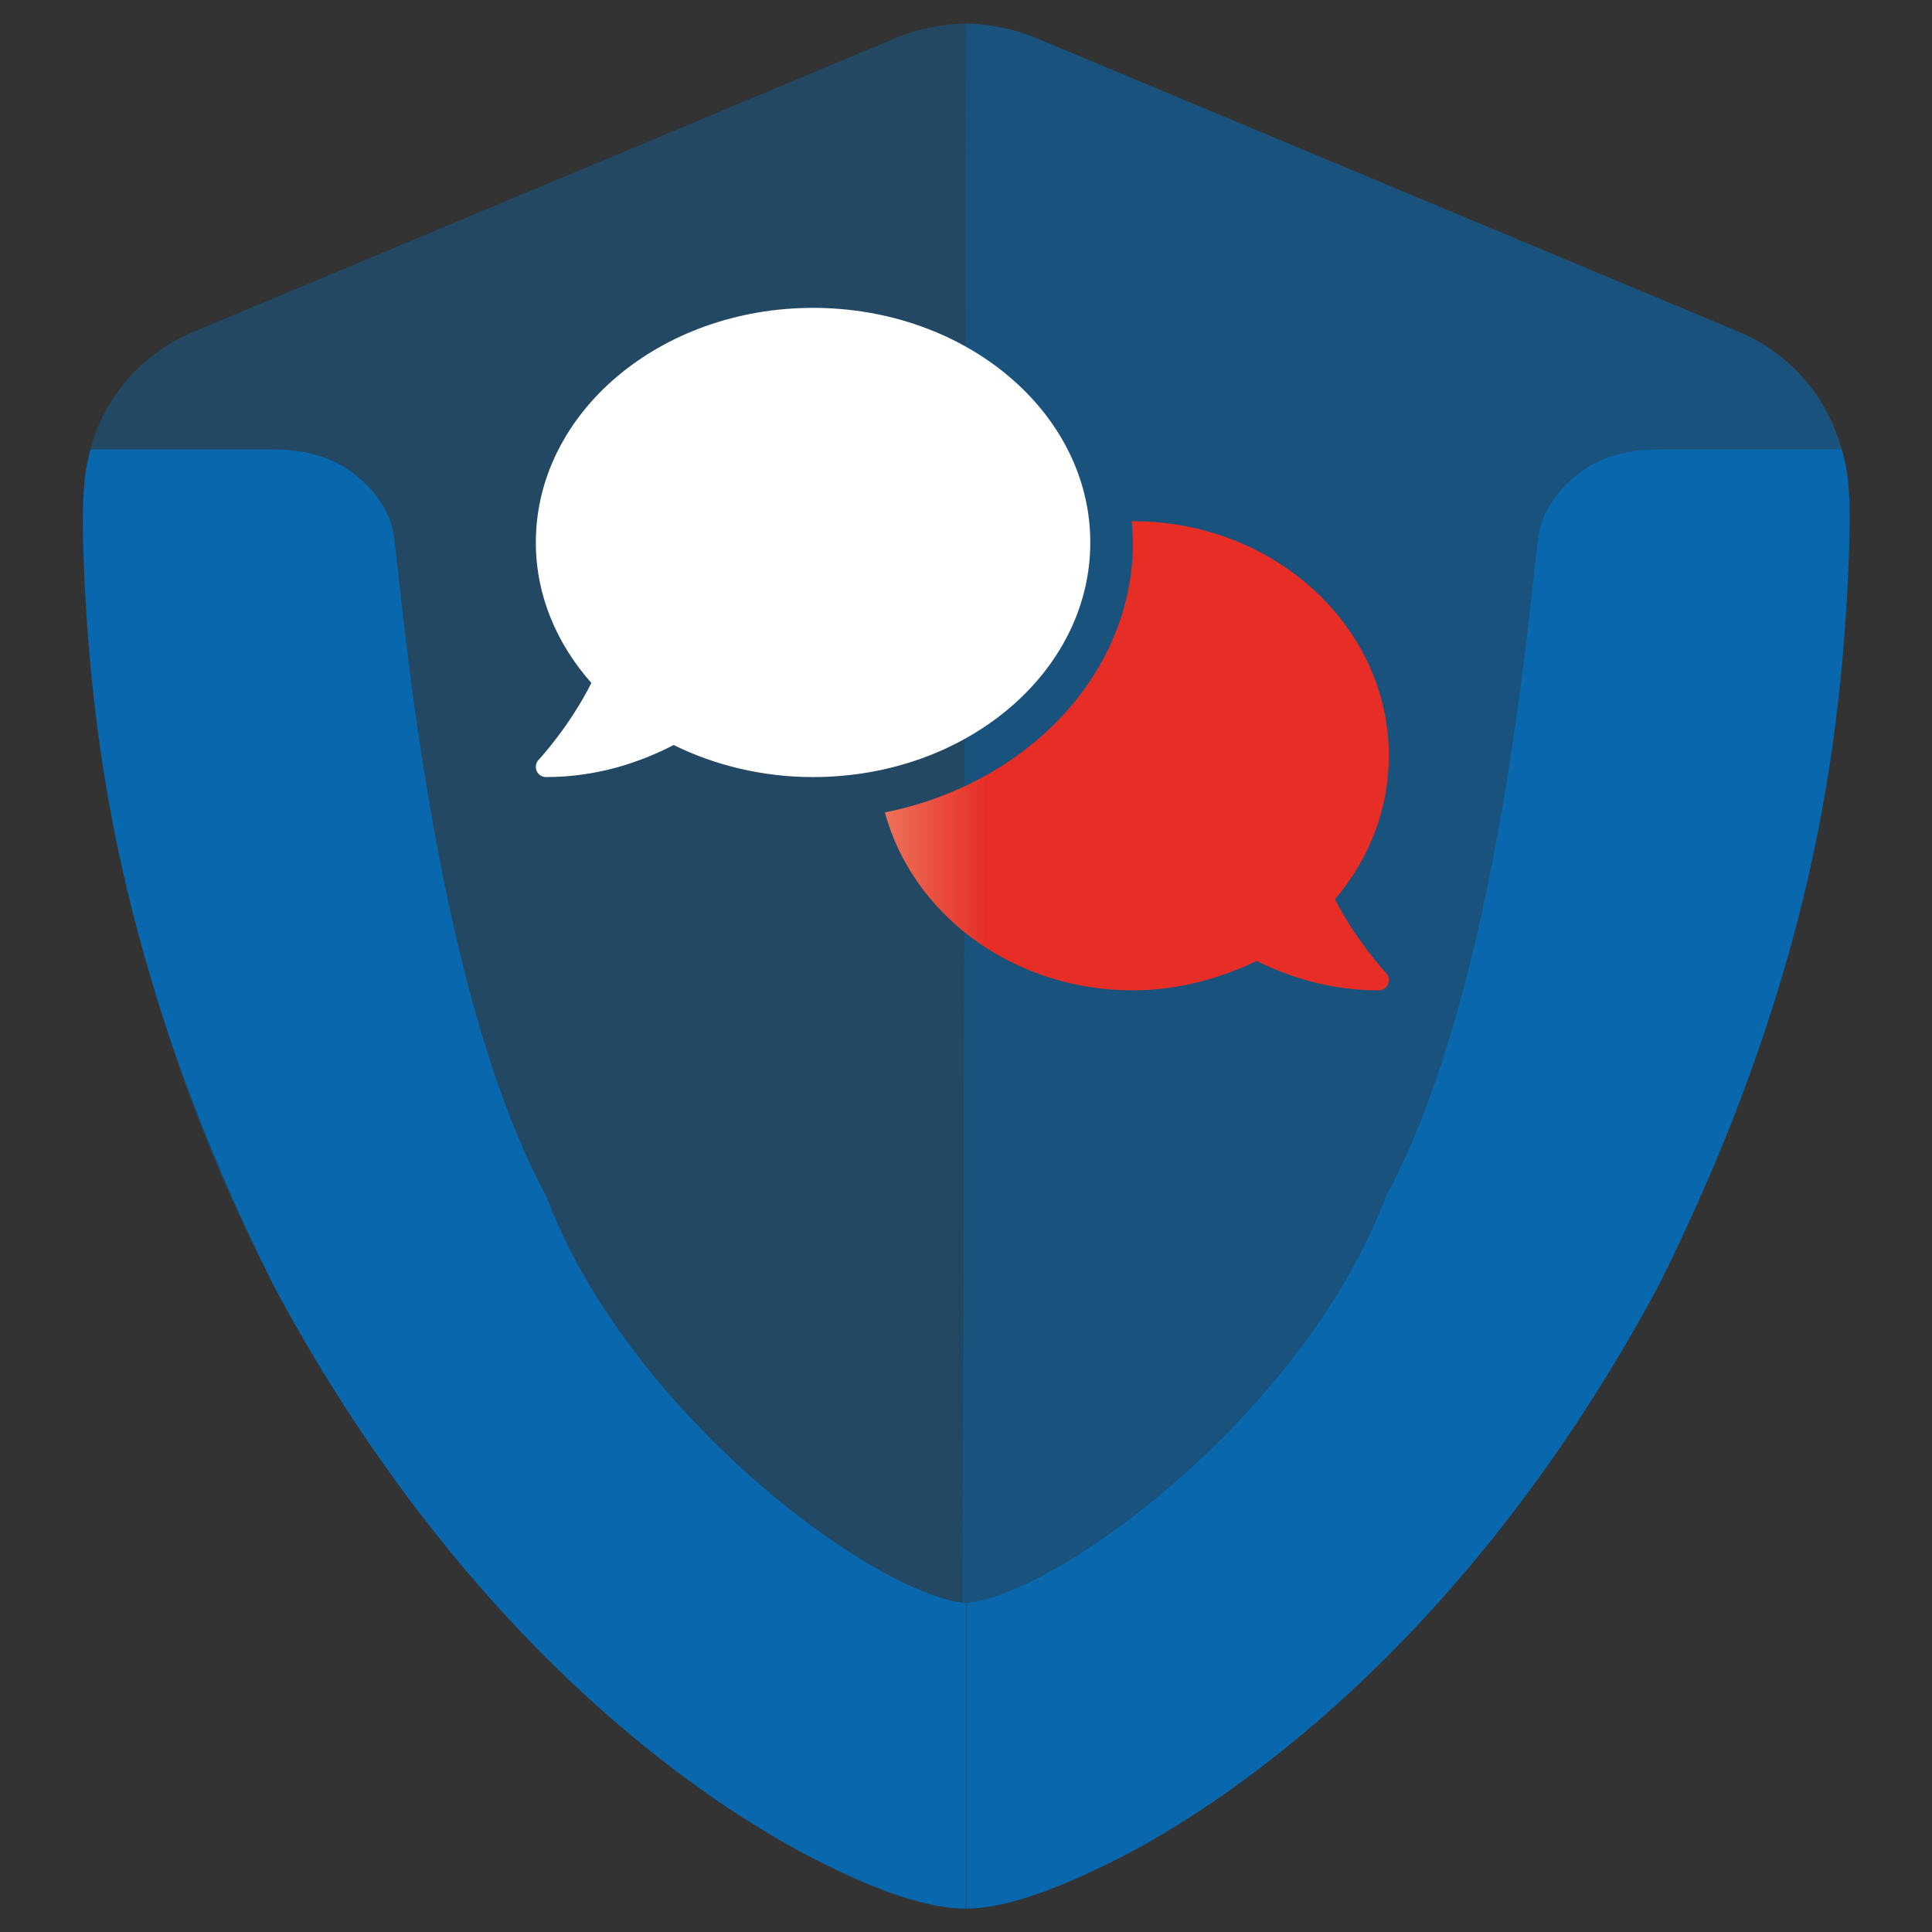
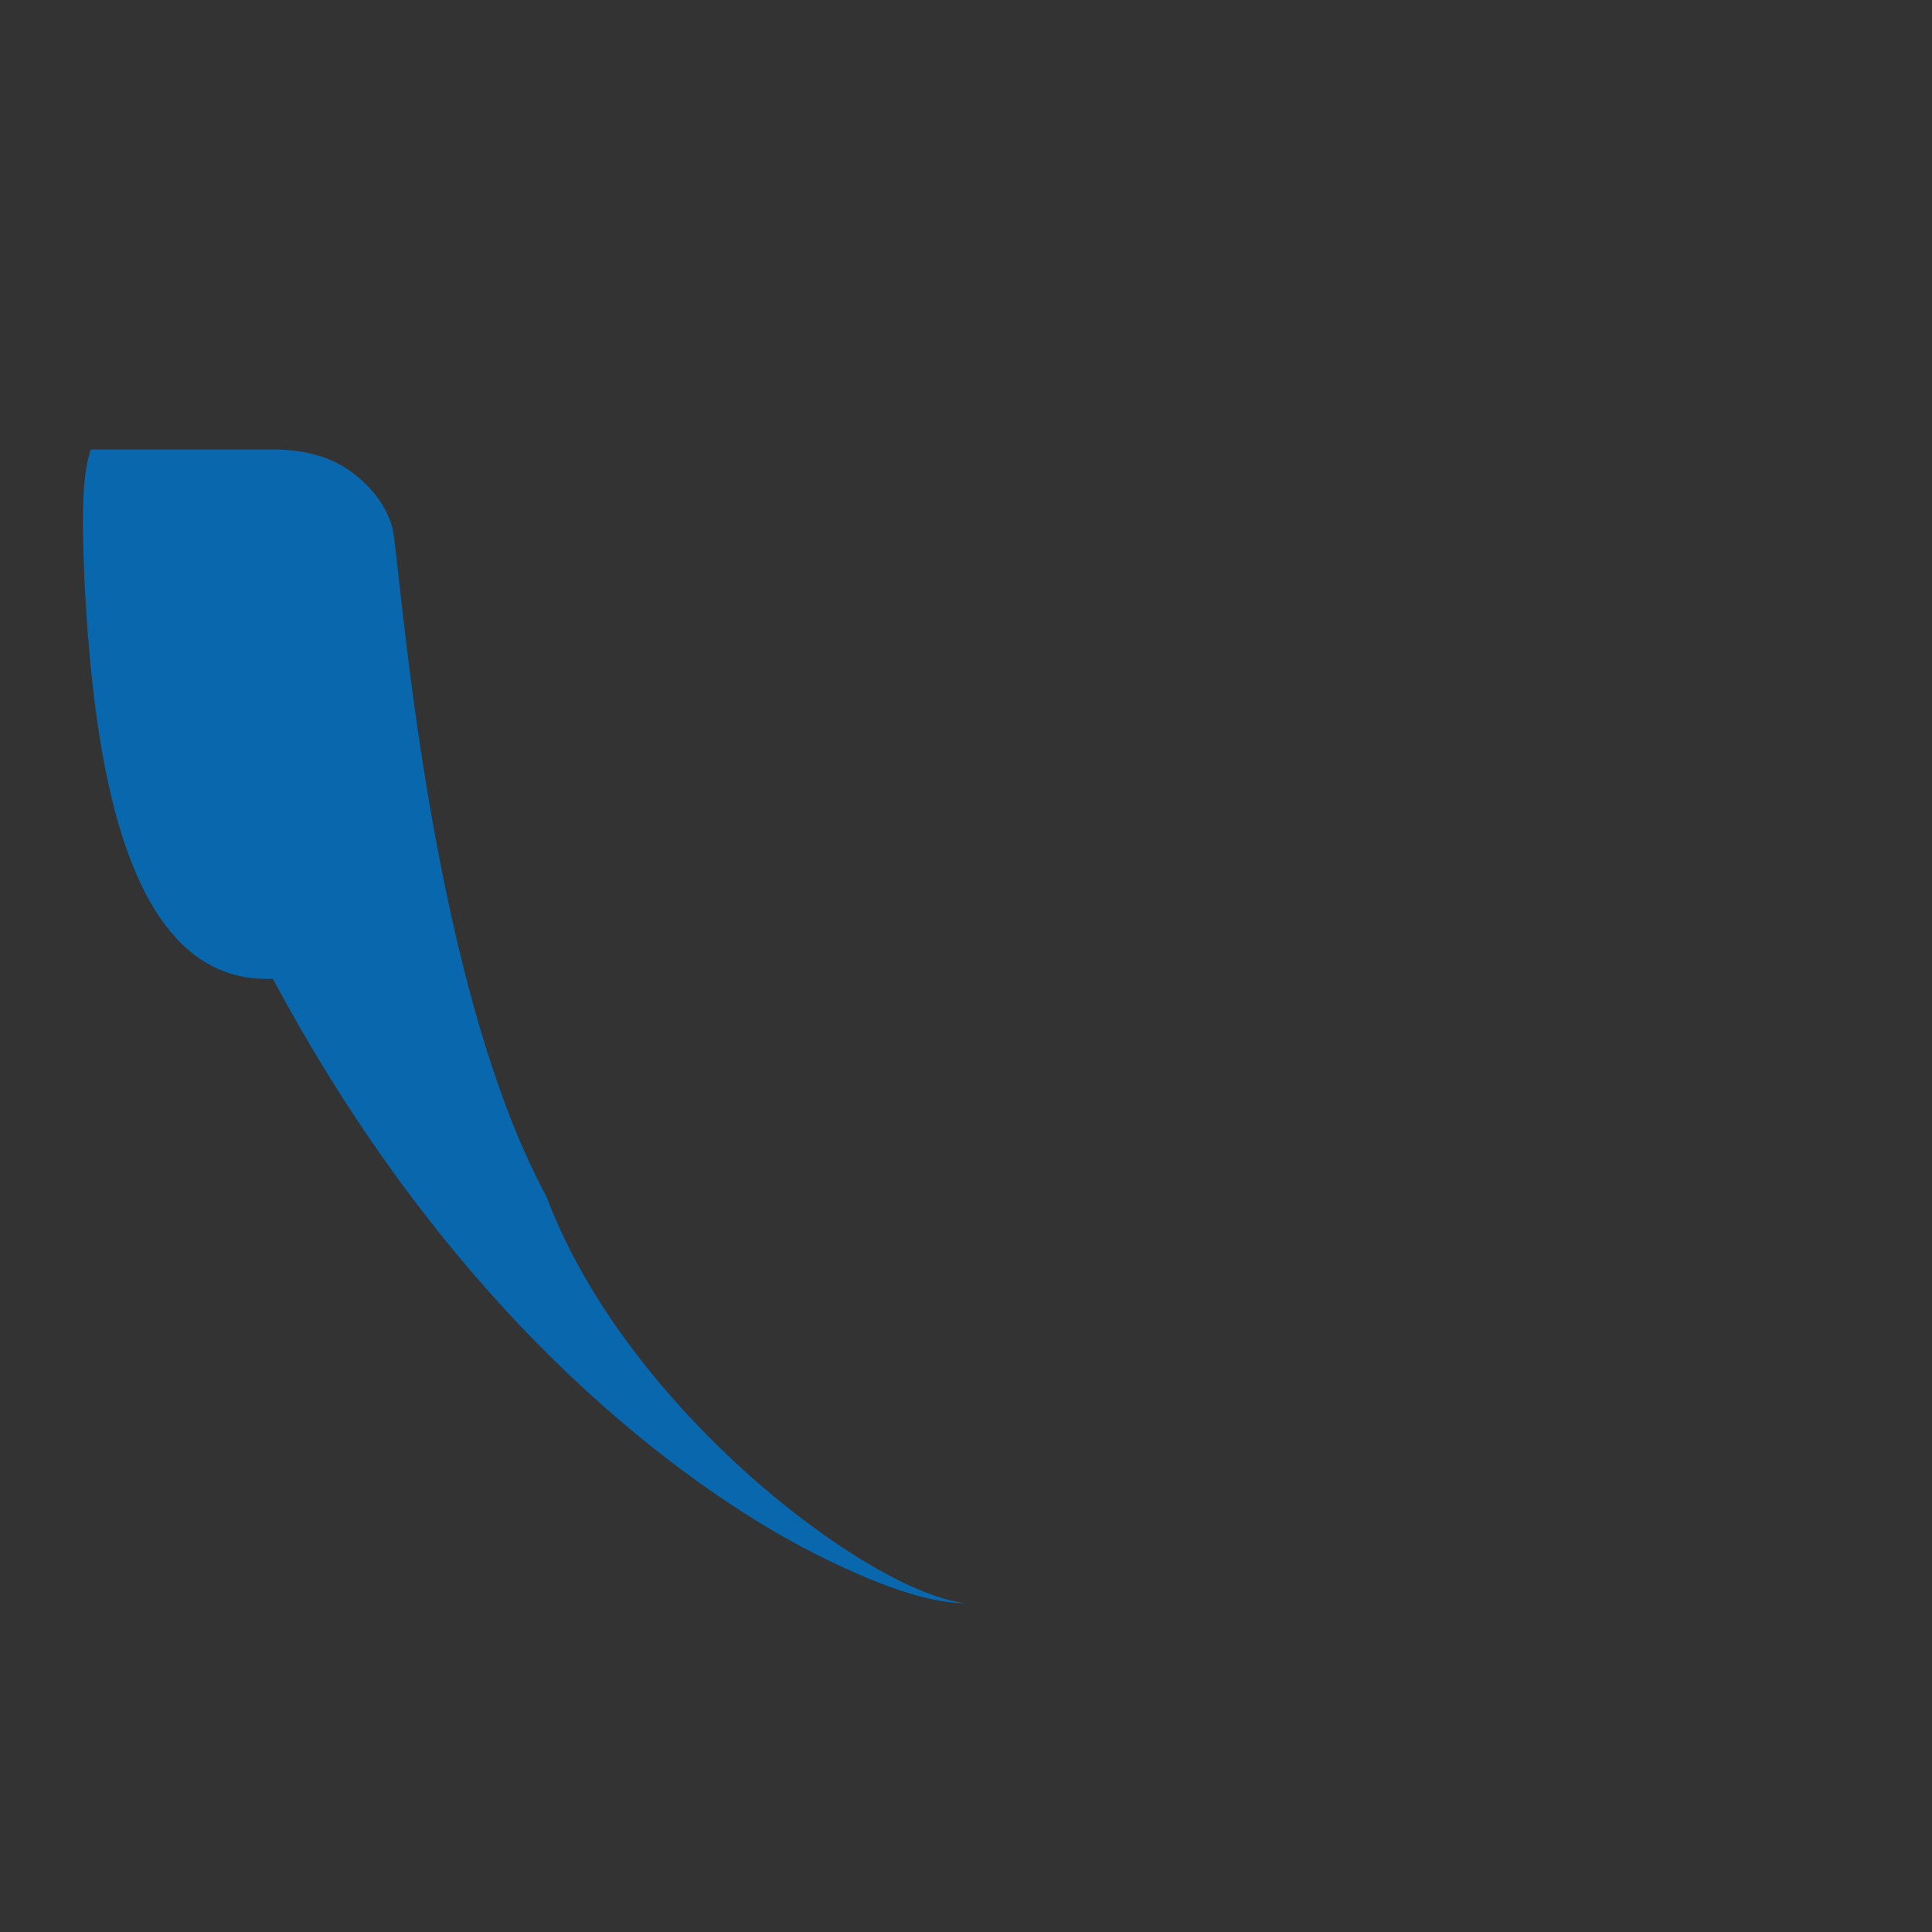
<svg xmlns="http://www.w3.org/2000/svg" id="c" data-name="color" viewBox="0 0 454.09 454.09">
  <rect x="0" y="0" width="454.09" height="454.09" fill="#333333" stroke="none" />
  <defs>
    <linearGradient id="f" data-name="Unbenannter Verlauf 3" x1="207.98" y1="177.62" x2="326.44" y2="177.62" gradientUnits="userSpaceOnUse">
      <stop offset="0" stop-color="#ee7159" />
      <stop offset=".2" stop-color="#e62e27" />
    </linearGradient>
  </defs>
  <g id="d" data-name="Ebene 3">
-     <path d="M226.18,448.58c44.93,0,207.96-110.92,207.96-333.06,0-15.97-10.08-31.15-25.46-37.54L242.96,8.7c-4.19-1.8-11.38-3.19-15.87-3.19l-.9,443.08Z" fill="#0967ad" isolation="isolate" opacity=".6" stroke-width="0" />
-     <path d="M227.08,5.5c-4.59,0-11.78,1.4-15.97,3.19L45.48,77.99c-15.47,6.39-25.56,21.57-25.56,37.54,0,223.34,163.34,333.06,206.47,333.06l.7-443.08Z" fill="#0967ad" isolation="isolate" opacity=".4" stroke-width="0" />
-   </g>
+     </g>
  <g id="e" data-name="Ebene 2">
-     <path d="M21.32,105.64h42.83c7.39,0,13.38,1.7,18.07,4.99,4.69,3.39,8.39,7.79,9.98,13.28,1.7,5.49,7.69,104.53,36.24,157.35,18.87,50.22,76.08,93.15,98.54,95.55v71.78c-10.48,0-24.86-6.09-38.24-13.08-26.86-14.28-80.97-52.12-124.6-133.68C29.4,231.54,21.91,178.62,19.82,135.69c-.8-18.57-.1-24.86,1.5-30.05h0Z" fill="#0967ad" stroke-width="0" />
-     <path d="M434.35,135.69c-2.1,42.83-9.48,95.84-44.33,166.13-43.73,81.67-97.84,119.41-124.6,133.68-13.38,6.99-27.76,13.08-38.24,13.08v-71.78c22.46-2.4,79.67-45.33,98.54-95.55,28.65-52.81,34.54-151.85,36.24-157.35,1.7-5.49,5.39-9.98,9.98-13.28,4.69-3.29,10.68-4.99,18.07-4.99h42.83c1.7,5.19,2.4,11.48,1.5,30.05h0Z" fill="#0967ad" stroke-width="0" />
+     <path d="M21.32,105.64h42.83c7.39,0,13.38,1.7,18.07,4.99,4.69,3.39,8.39,7.79,9.98,13.28,1.7,5.49,7.69,104.53,36.24,157.35,18.87,50.22,76.08,93.15,98.54,95.55c-10.48,0-24.86-6.09-38.24-13.08-26.86-14.28-80.97-52.12-124.6-133.68C29.4,231.54,21.91,178.62,19.82,135.69c-.8-18.57-.1-24.86,1.5-30.05h0Z" fill="#0967ad" stroke-width="0" />
  </g>
  <g>
-     <path d="M325.78,228.69c.66.69.84,1.72.45,2.62-.39.92-1.23,1.46-2.21,1.46-11.36,0-21.02-3.13-28.66-6.89-8.62,4.1-18.52,6.89-29.08,6.89-28.2,0-51.79-17.81-58.3-41.82,33.33-6.67,58.3-32.55,58.3-63.44,0-1.69-.15-3.34-.29-5,.1-.01.2-.01.29-.01,33.21,0,60.15,24.69,60.15,55.14,0,12.73-4.75,24.42-12.66,33.74,5.11,9.9,11.91,17.23,12,17.32Z" fill="url(#f)" stroke-width="0" />
-     <path d="M191.1,72.36c-35.99,0-65.16,24.69-65.16,55.14,0,12.4,4.89,23.8,13.05,33.02-5.13,10.26-12.29,17.96-12.4,18.07-.66.69-.84,1.72-.45,2.62.4.9,1.24,1.43,2.2,1.43,12.01,0,22.17-3.48,29.99-7.53,9.65,4.74,20.8,7.53,32.77,7.53,36,0,65.16-24.69,65.16-55.14s-29.17-55.14-65.16-55.14Z" fill="#fff" isolation="isolate" stroke-width="0" />
-   </g>
+     </g>
</svg>